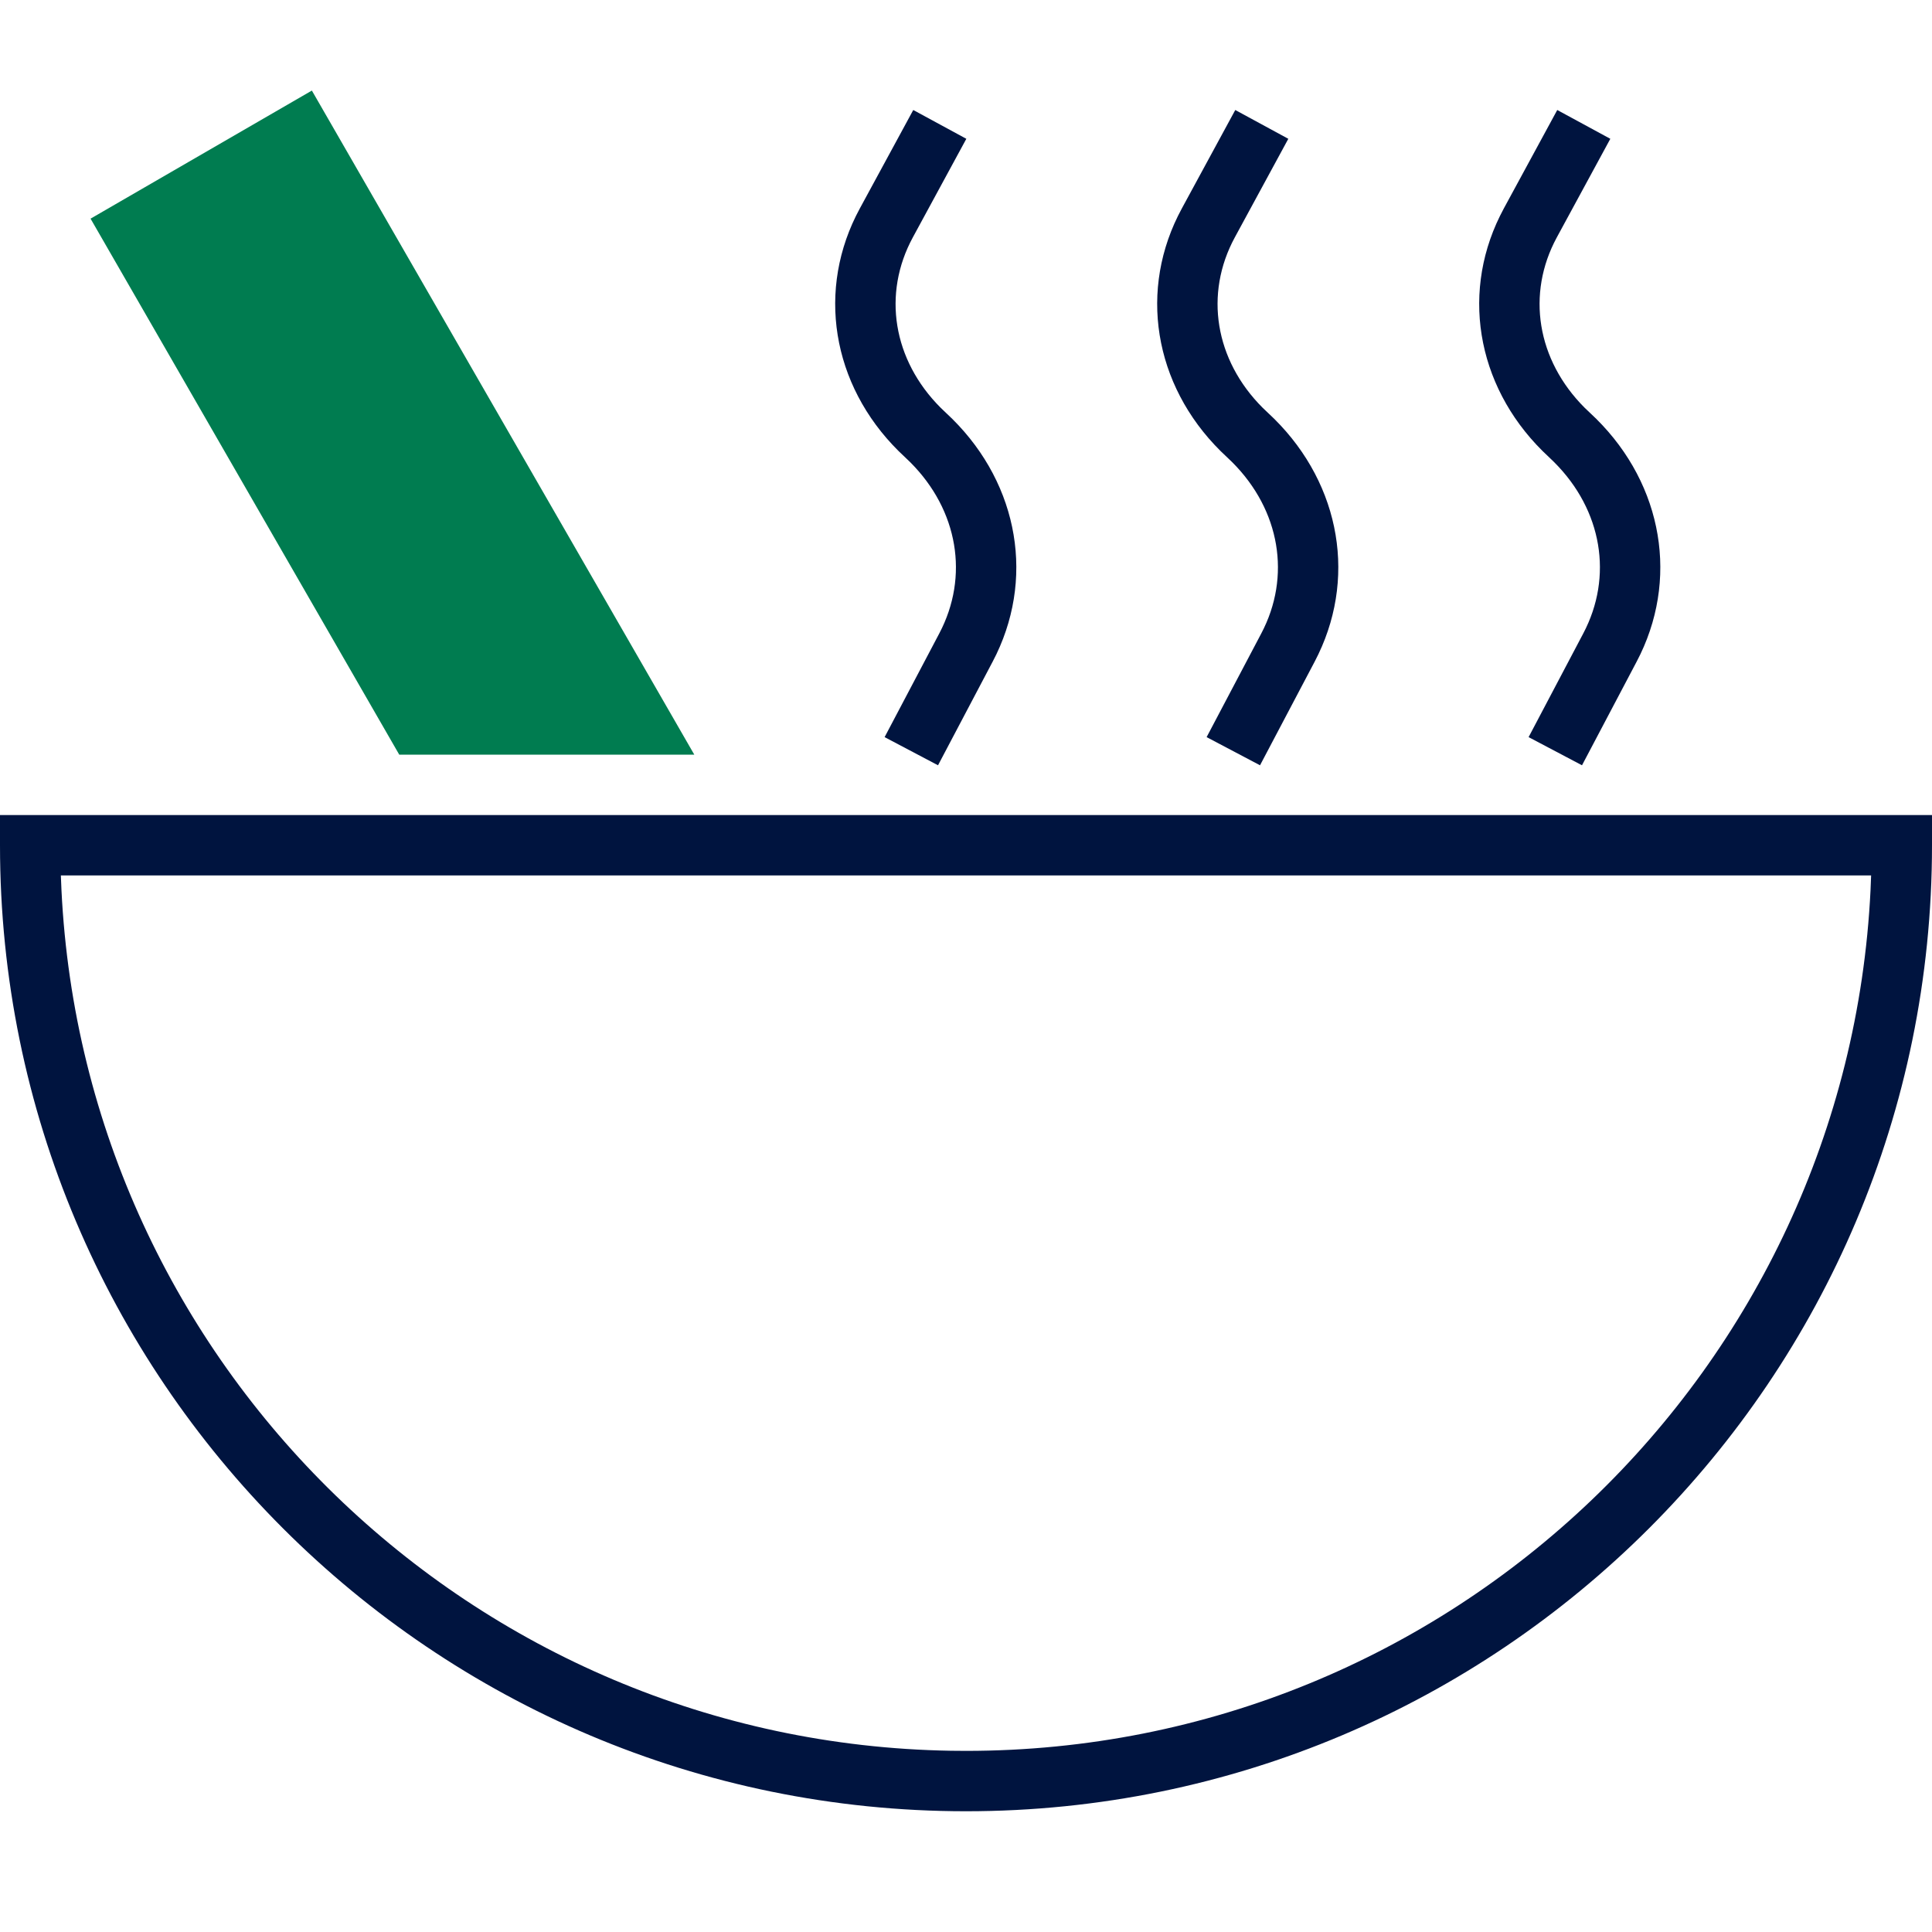
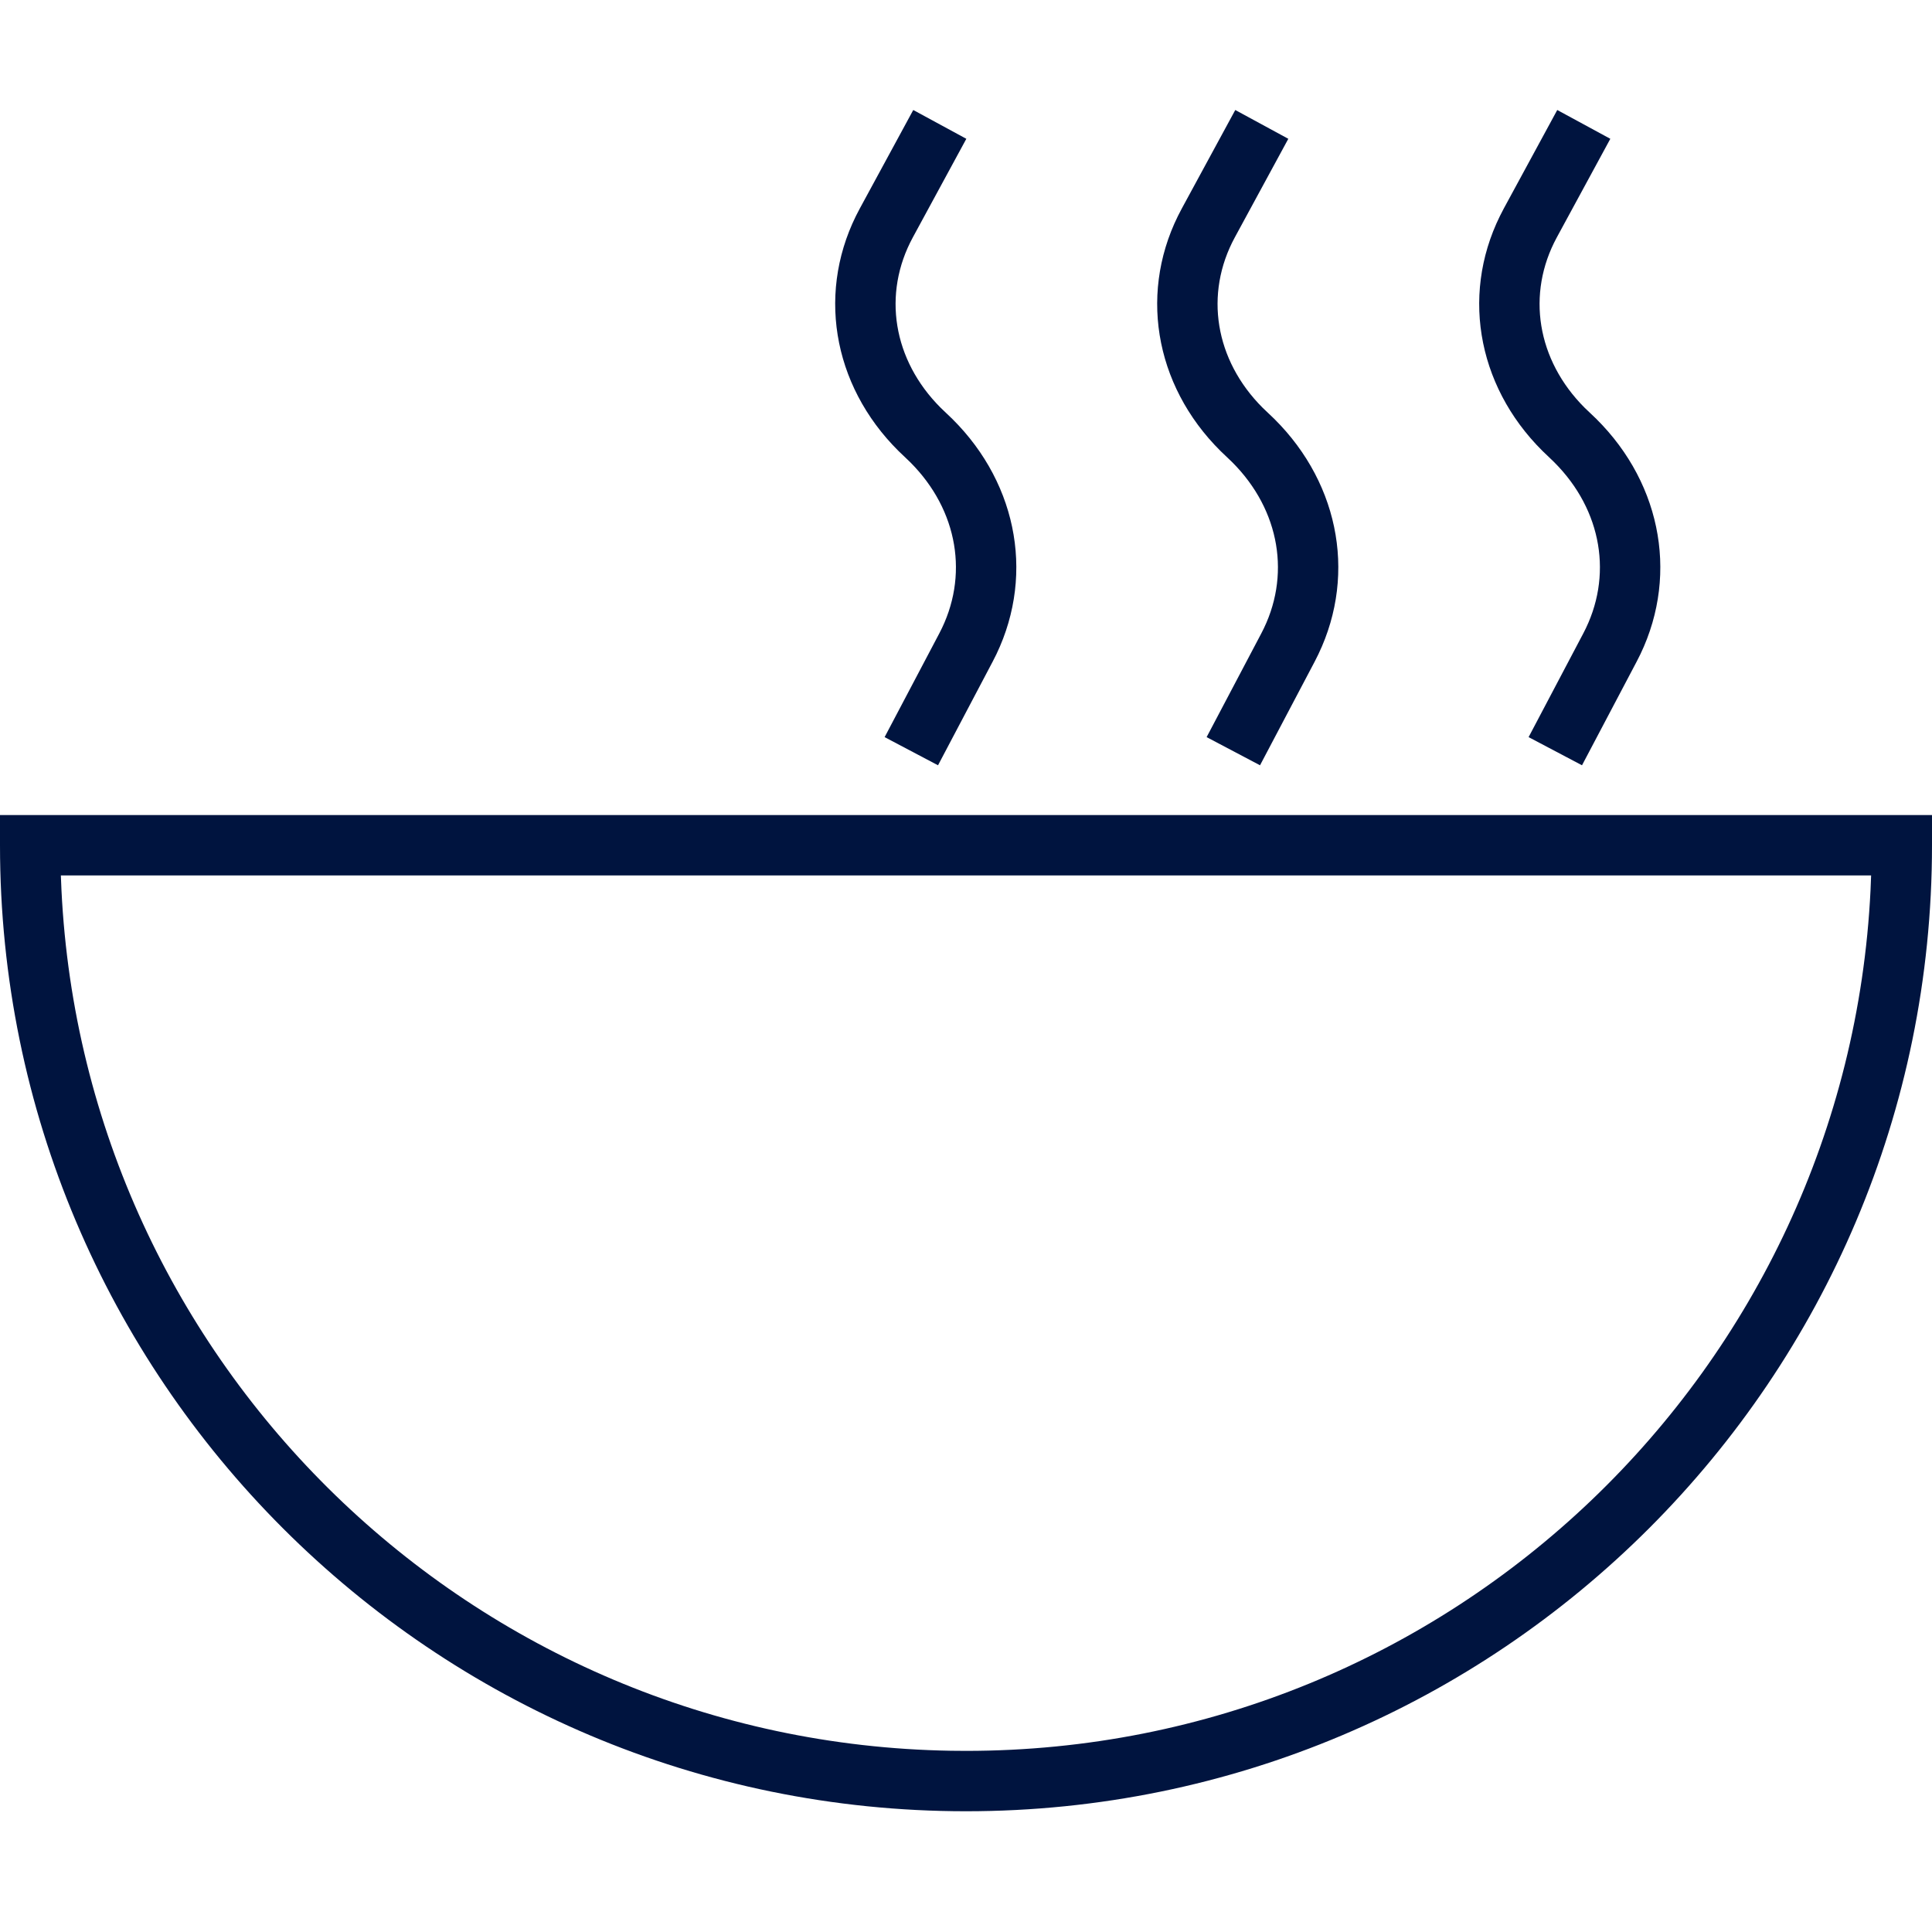
<svg xmlns="http://www.w3.org/2000/svg" width="64" height="64" viewBox="0 0 64 64">
  <g fill="none" fill-rule="evenodd">
    <path fill="#00143F" fill-rule="nonzero" d="M64 27L-5.55111512e-16 27-5.55111512e-16 28C-5.55111512e-16 45.673 14.327 60 32 60 49.673 60 64 45.673 64 28L64 27zM61.983 29L61.964 29.482C61.191 45.362 48.071 58 32 58L31.504 57.996C15.659 57.739 2.801 45.199 2.036 29.482L2.016 29 61.983 29zM30.253 3.644L32.011 4.598 30.239 7.863C29.223 9.736 29.58 11.926 31.159 13.506L31.332 13.672C33.652 15.809 34.308 18.951 33.008 21.67L32.884 21.916 31.073 25.351 29.304 24.418 31.115 20.983C32.11 19.096 31.74 16.903 30.158 15.317L29.977 15.143C27.659 13.007 27.022 9.859 28.354 7.154L28.481 6.909 30.253 3.644zM40.92 3.644L42.677 4.598 40.905 7.863C39.889 9.736 40.246 11.926 41.825 13.506L41.999 13.672C44.318 15.809 44.974 18.951 43.674 21.67L43.551 21.916 41.74 25.351 39.971 24.418 41.782 20.983C42.777 19.096 42.406 16.903 40.825 15.317L40.644 15.143C38.325 13.007 37.688 9.859 39.021 7.154L39.148 6.909 40.92 3.644zM51.586 3.644L53.344 4.598 51.572 7.863C50.556 9.736 50.913 11.926 52.492 13.506L52.666 13.672C54.985 15.809 55.641 18.951 54.341 21.67L54.217 21.916 52.406 25.351 50.637 24.418 52.448 20.983C53.443 19.096 53.073 16.903 51.491 15.317L51.311 15.143C48.992 13.007 48.355 9.859 49.688 7.154L49.814 6.909 51.586 3.644z" />
-     <polygon fill="#007C50" points="10.331 3 23 25 13.226 25 3 7.243" />
  </g>
</svg>